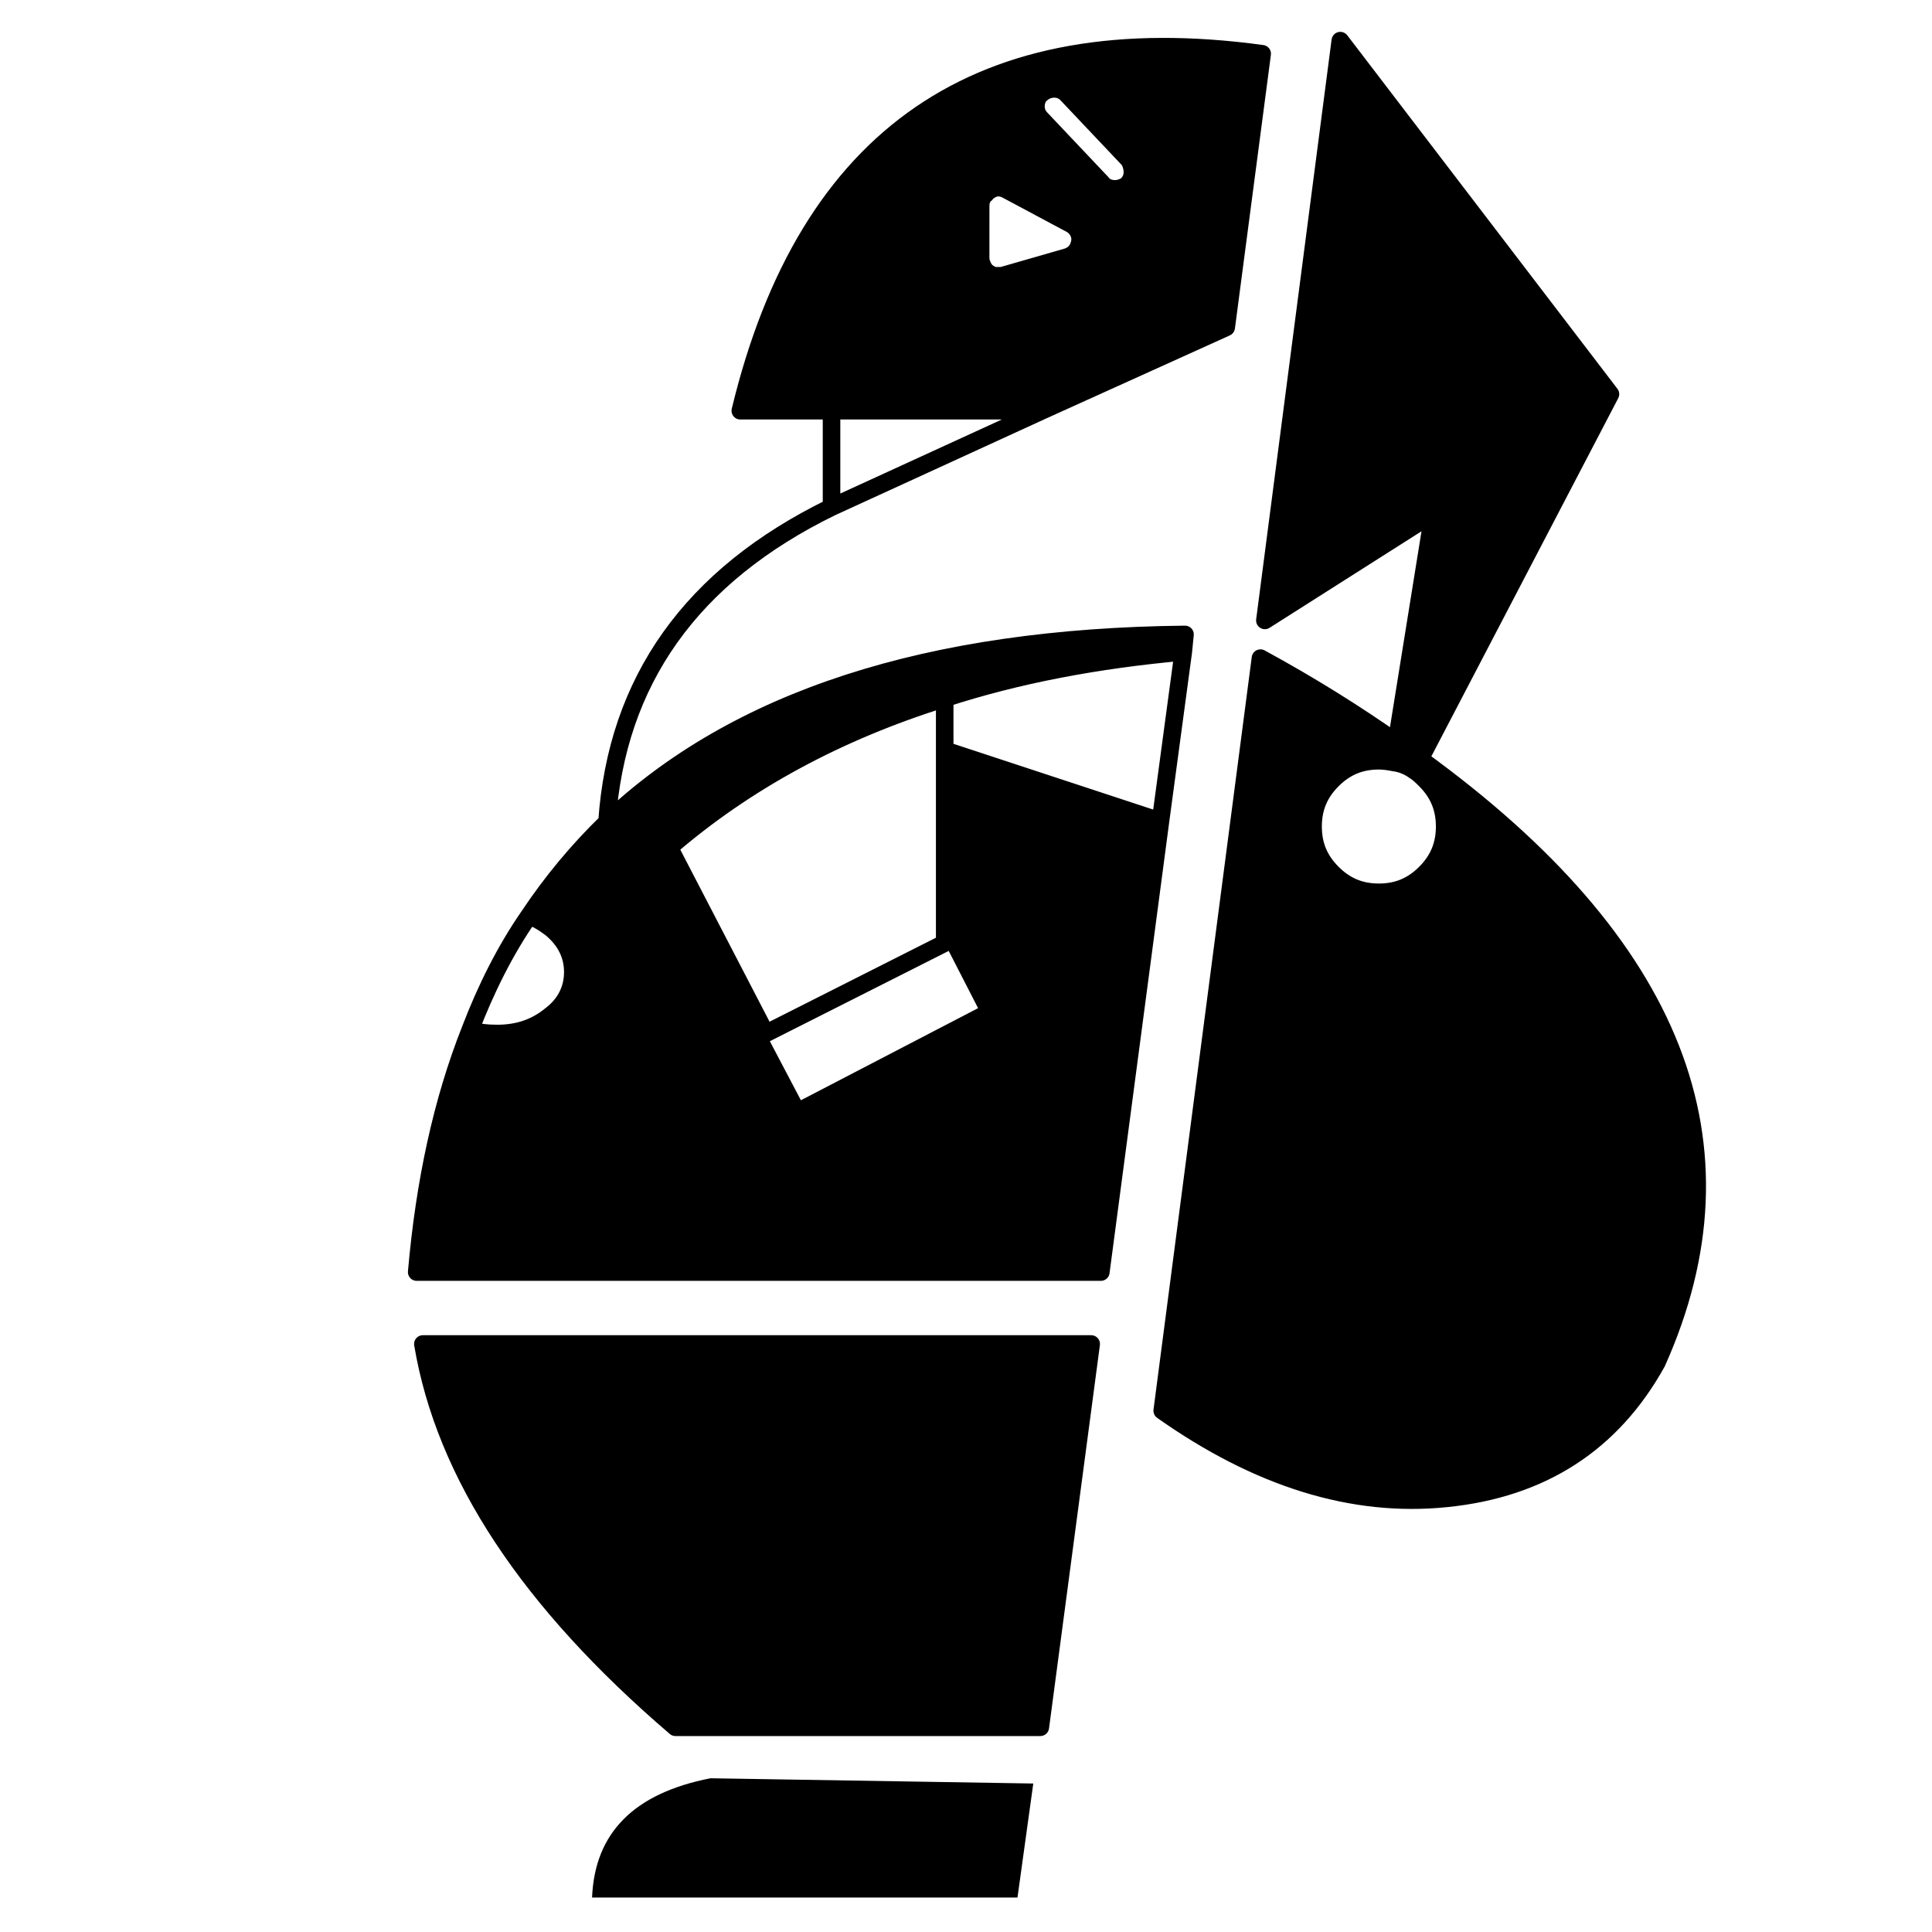
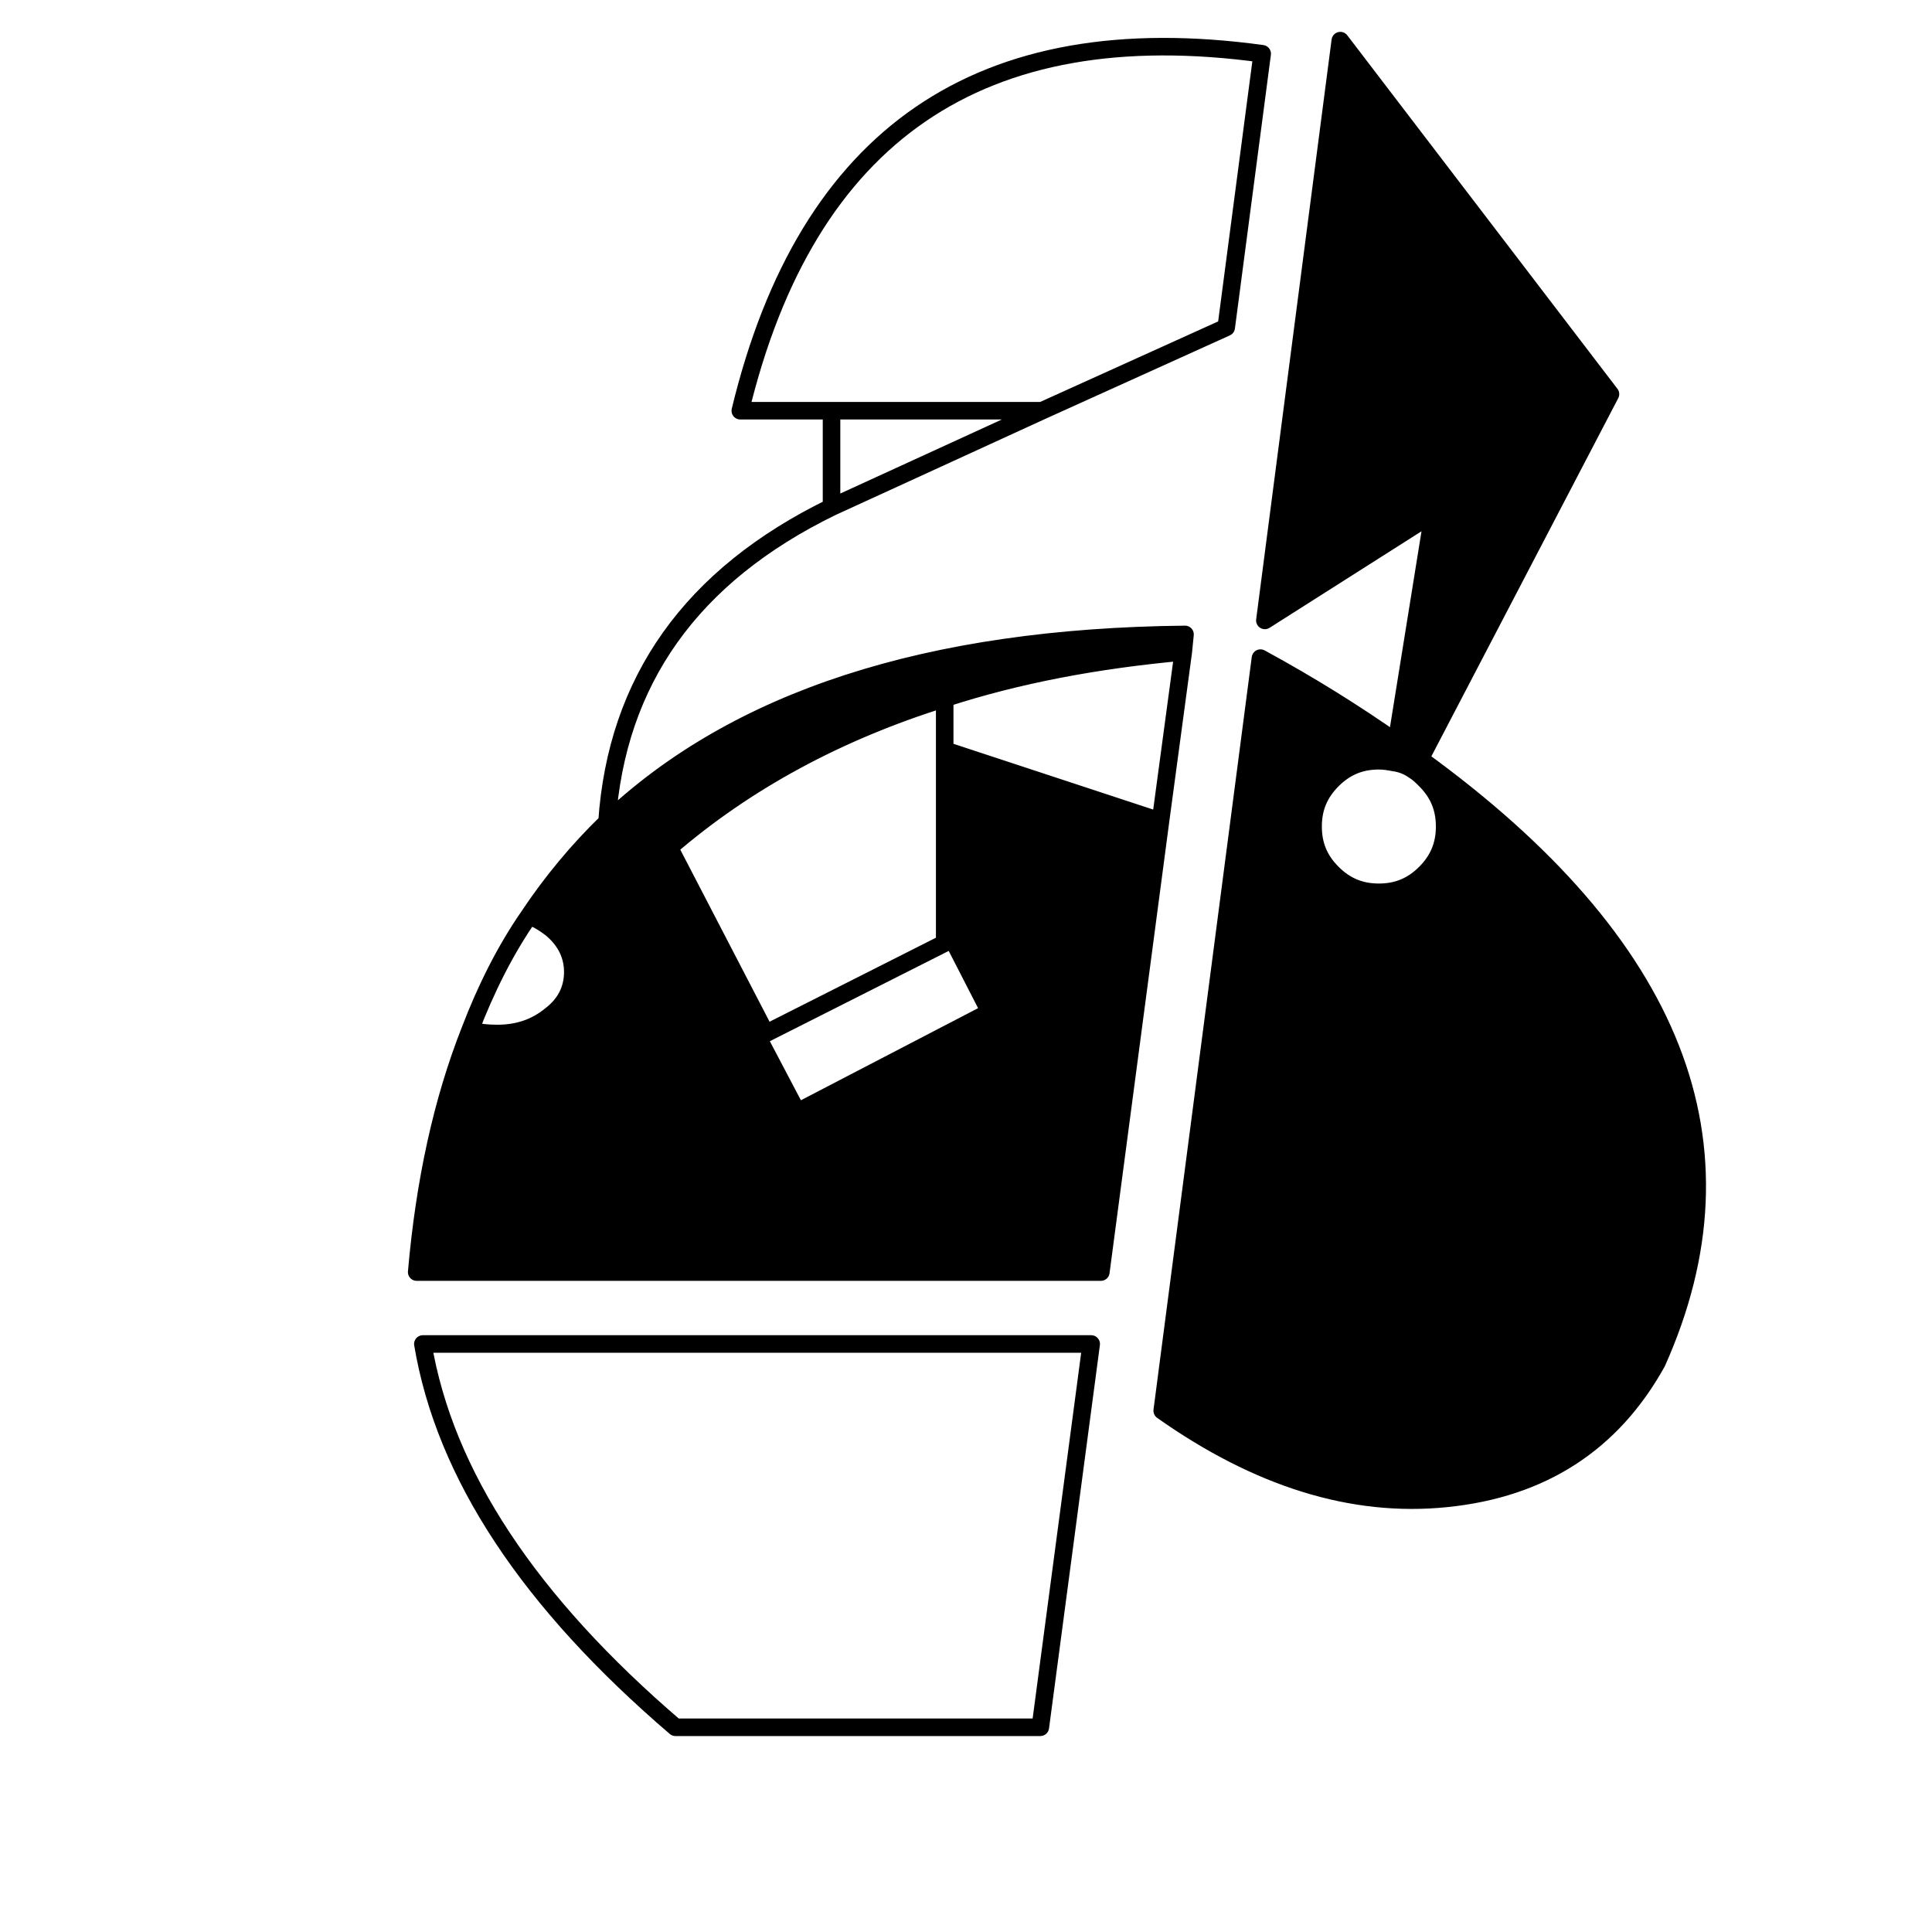
<svg xmlns="http://www.w3.org/2000/svg" width="800px" height="800px" version="1.1" viewBox="144 144 512 512">
  <path d="m497.1 350.72c3.481-3.488 7.441-5.113 12.316-5.113 1.391 0 2.793 0.23 3.949 0.465l0.699-5.344c-10.926-7.672-22.777-15.109-36.027-22.32l-26.035 199.45c25.336 17.898 50.441 25.801 75.316 23.242 25.332-2.559 43.934-14.641 55.785-36.027 25.801-57.645 4.883-110.88-62.766-159.93l50.445-96.703-71.594-93.676-19.992 153.65 44.629-28.359-9.766 60.668-0.699 5.352c1.859 0.23 3.719 0.934 5.352 2.09 1.16 0.699 2.09 1.629 3.023 2.559 3.481 3.488 5.113 7.438 5.113 12.316 0 4.883-1.629 8.832-5.113 12.316-3.488 3.488-7.441 5.113-12.316 5.113s-8.836-1.629-12.316-5.113c-3.488-3.488-5.117-7.441-5.117-12.316-0.004-4.879 1.629-8.836 5.113-12.32z" />
  <path d="m457.58 316.79 0.465-4.648c-68.105 0.699-119.01 17.199-153.18 49.746-7.668 7.441-14.645 15.809-20.688 24.875 2.09 0.695 3.949 1.859 5.809 3.254 3.953 3.254 5.812 7.203 5.812 11.621 0 4.414-1.859 8.367-5.812 11.391-3.949 3.254-8.602 4.883-14.176 4.883-2.555 0-5.113-0.23-7.203-0.934-7.441 18.828-12.086 40.211-14.176 64.156h181.31l15.805-119.48-57.176-18.828v51.137l8.832 17.207-46.953 24.41-9.297-17.668-25.566-49.277c20.223-17.434 44.629-30.684 72.988-39.52 19.273-6.285 40.195-10.238 63.203-12.328z" />
-   <path d="m468.97 230.78 9.531-72.523c-74.613-10.227-120.64 21.387-138.3 94.605h79.957zm-42.305-25.336c0.465 0.23 0.926 0.699 1.16 1.395 0.23 0.699 0 1.164-0.238 1.859-0.227 0.465-0.695 0.934-1.391 1.164l-16.969 4.883h-1.391c-0.469-0.23-0.934-0.465-1.164-0.934-0.227-0.465-0.465-0.934-0.465-1.395l0.004-13.945c0-0.699 0.238-1.164 0.699-1.395 0.23-0.465 0.699-0.699 1.16-0.934 0.699-0.23 1.16 0 1.621 0.23zm14.41-14.18c-0.465 0.23-0.934 0.465-1.621 0.465-0.699 0-1.395-0.23-1.629-0.695l-16.27-17.199c-0.465-0.469-0.699-0.934-0.699-1.629s0.238-1.395 0.699-1.629c0.469-0.465 1.16-0.699 1.859-0.699 0.699 0 1.16 0.23 1.629 0.699l16.27 17.199c0.23 0.465 0.465 1.16 0.465 1.859-0.008 0.699-0.234 1.164-0.703 1.629z" />
-   <path d="m322.99 601.77h96.695l13.48-101.58h-177.12c5.809 34.633 28.121 68.336 66.941 101.58z" />
-   <path d="m417.83 616.65-85.543-1.391c-20.223 3.949-30.684 14.41-31.383 31.609h112.74z" />
  <path transform="matrix(5.038 0 0 5.038 252.1 152.44)" d="m51.859 38.434c-0.23-0.046-0.508-0.092-0.784-0.092-0.969 0-1.754 0.323-2.445 1.015-0.692 0.692-1.016 1.476-1.016 2.445 0 0.969 0.323 1.753 1.016 2.445 0.691 0.692 1.477 1.015 2.445 1.015 0.968 0 1.753-0.323 2.445-1.015 0.691-0.692 1.015-1.477 1.015-2.445 0-0.969-0.323-1.753-1.015-2.445-0.185-0.185-0.369-0.369-0.6-0.508-0.322-0.23-0.691-0.37-1.061-0.415zm0.139-1.061-0.139 1.061m0.139-1.061 1.938-12.042-8.858 5.629 3.968-30.498 14.211 18.594-10.014 19.193c13.427 9.735 17.579 20.301 12.457 31.743-2.354 4.245-6.045 6.644-11.073 7.151-4.938 0.508-9.92-1.061-14.949-4.613l5.168-39.587c2.631 1.431 4.982 2.908 7.152 4.43zm-11.212-4.753 0.092-0.923c-13.518 0.139-23.622 3.414-30.404 9.874m29.113-0.047 1.199-8.905m-37.51 19.886c-1.477 3.737-2.399 7.981-2.814 12.734h35.988l3.137-23.715m-6.23-21.594 9.688-4.383 1.892-14.395c-14.81-2.03-23.945 4.245-27.452 18.778h4.798m7.75e-4 0v5.075m0-5.075h11.073m-11.073 5.075 11.073-5.075m-30.081 32.574c0.415 0.139 0.923 0.185 1.43 0.185 1.107 0 2.03-0.323 2.814-0.969 0.785-0.6 1.154-1.385 1.154-2.261 0-0.877-0.369-1.661-1.154-2.307-0.369-0.277-0.738-0.508-1.153-0.646m4.107-4.938c-1.522 1.477-2.907 3.138-4.106 4.937m21.869-8.72v-2.722m0-7.75e-4c-5.629 1.753-10.474 4.383-14.487 7.844l5.075 9.781 9.412-4.752v-10.15m-5.952-12.781c-7.382 3.599-11.304 9.135-11.812 16.563m22.794 47.616 2.676-20.162h-35.156c1.153 6.875 5.583 13.564 13.288 20.162zm-26.899-42.678c-1.246 1.799-2.261 3.829-3.091 5.998m24.961-17.441c3.83-1.246 7.982-2.03 12.549-2.445m-12.549 5.168 11.35 3.737" fill="none" stroke="#000000" stroke-linecap="round" stroke-linejoin="round" stroke-miterlimit="10" stroke-width=".923" />
</svg>